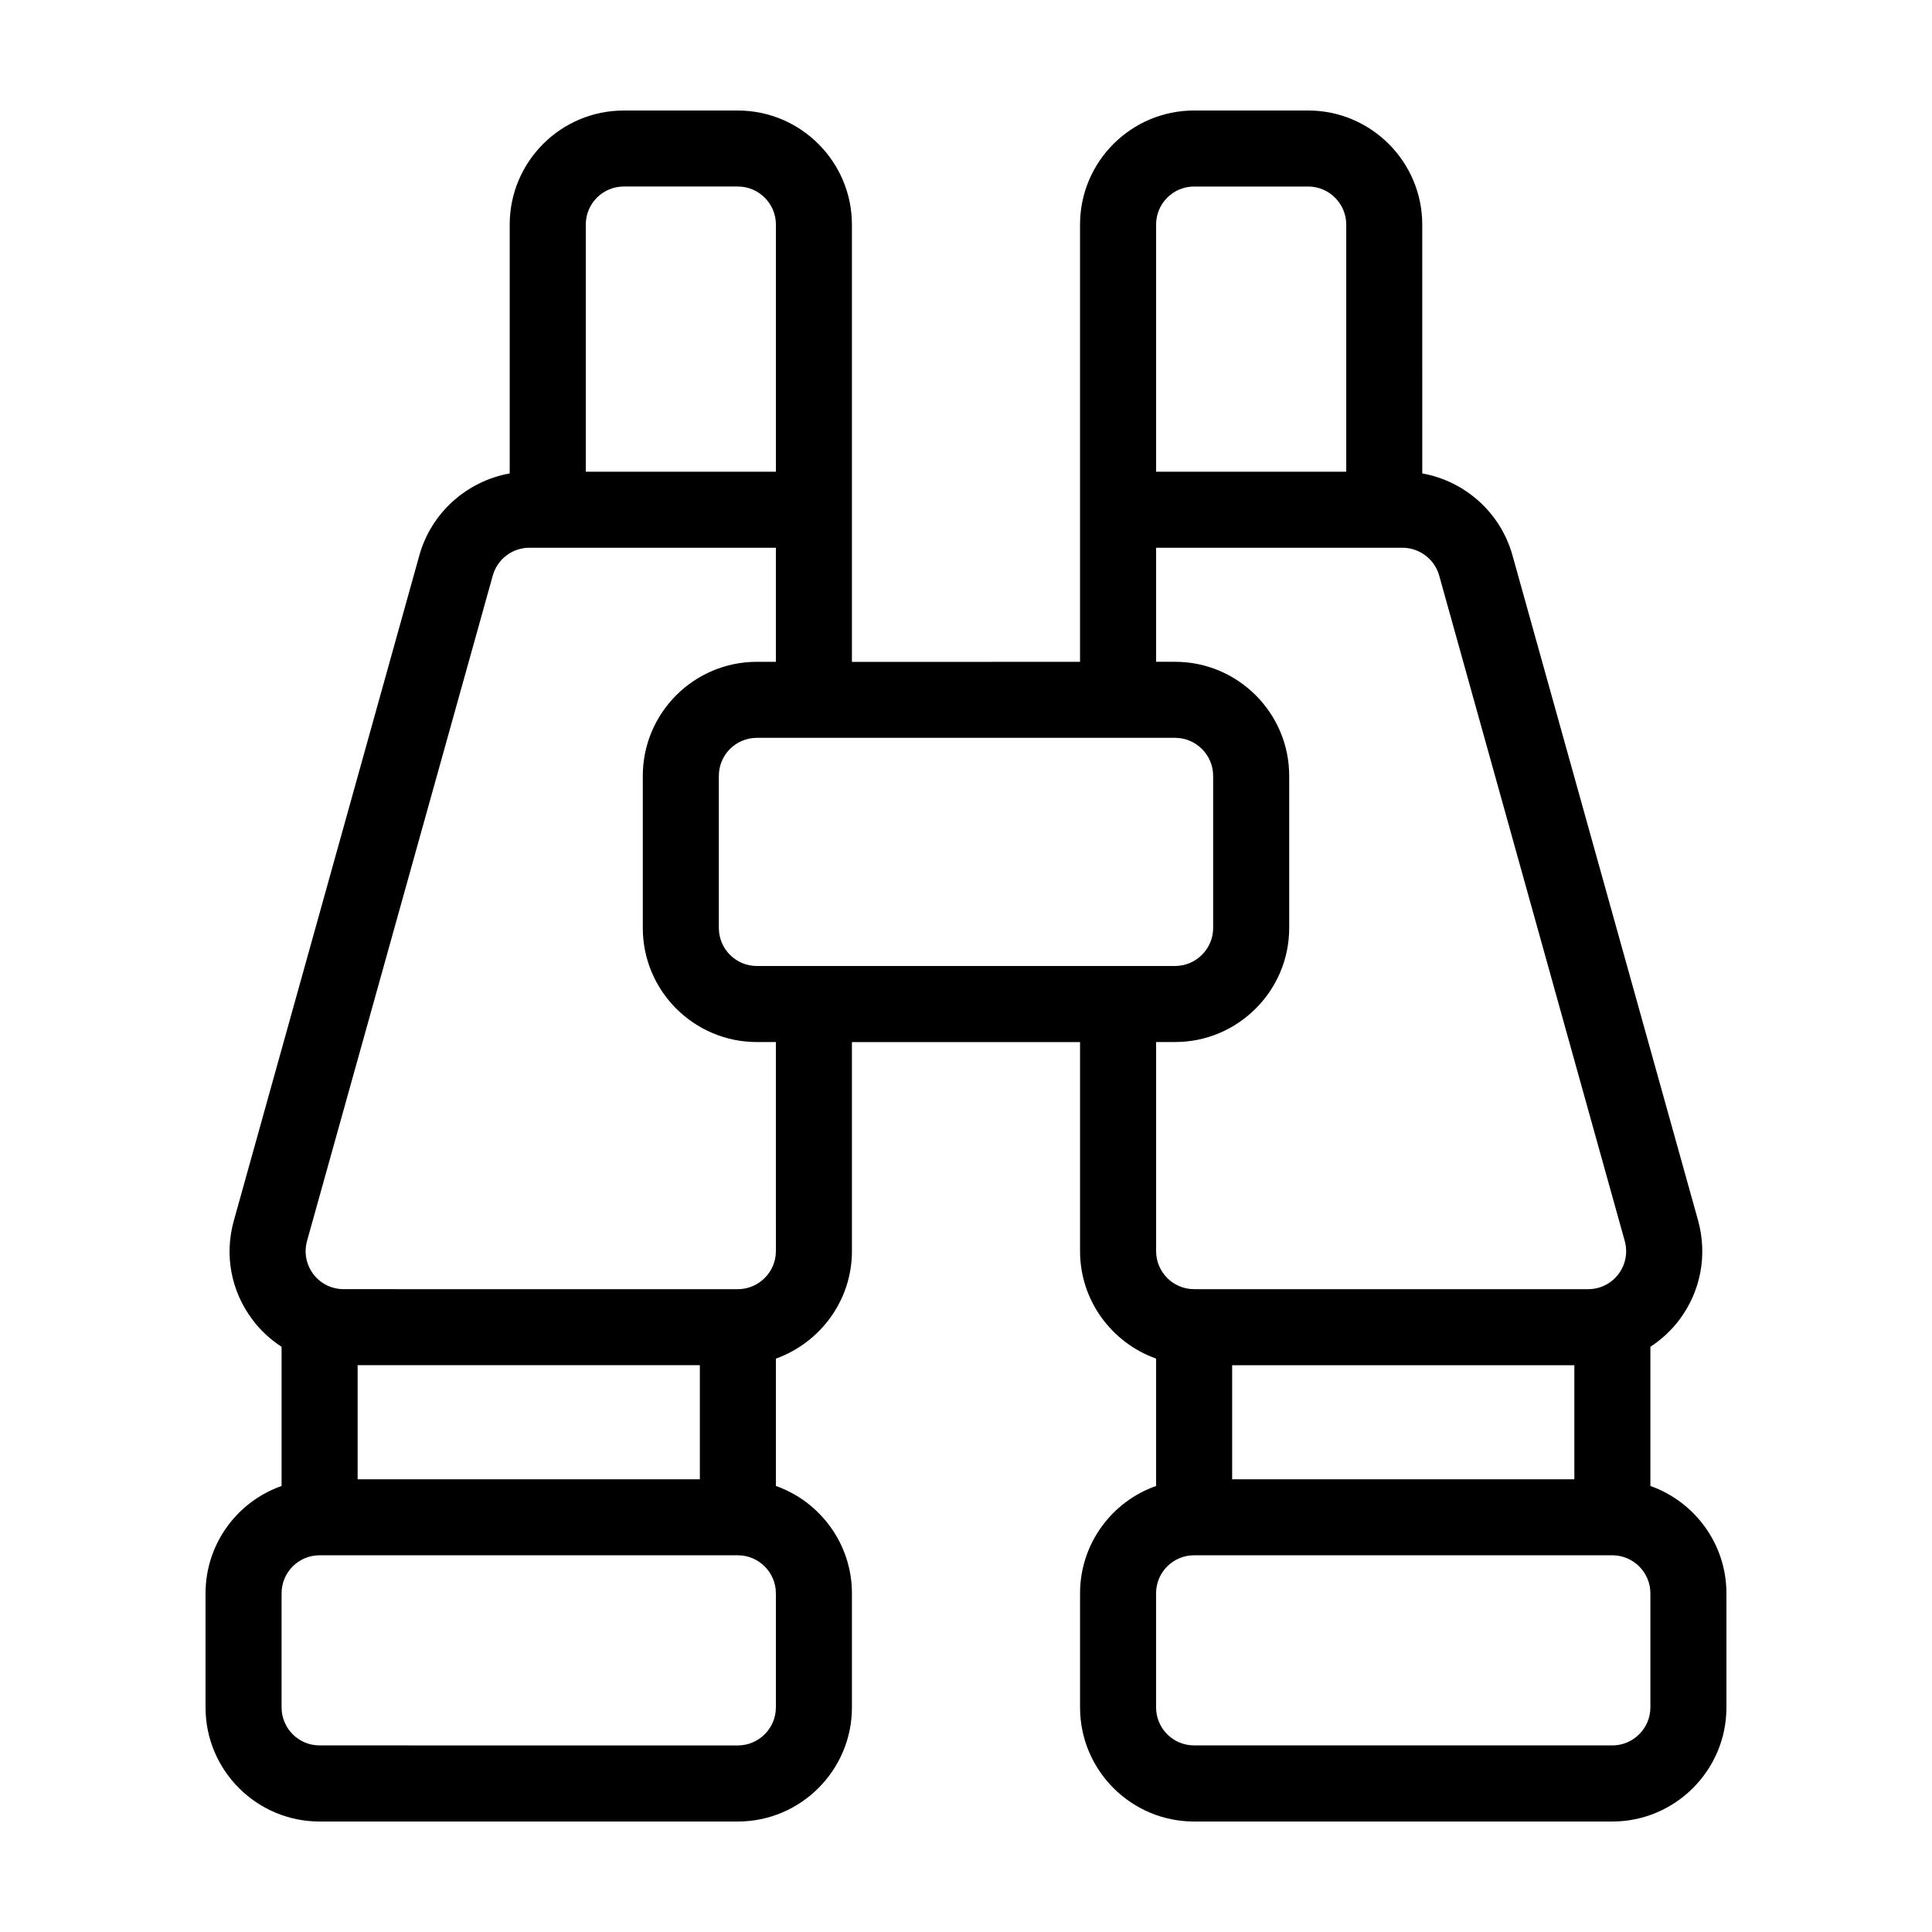
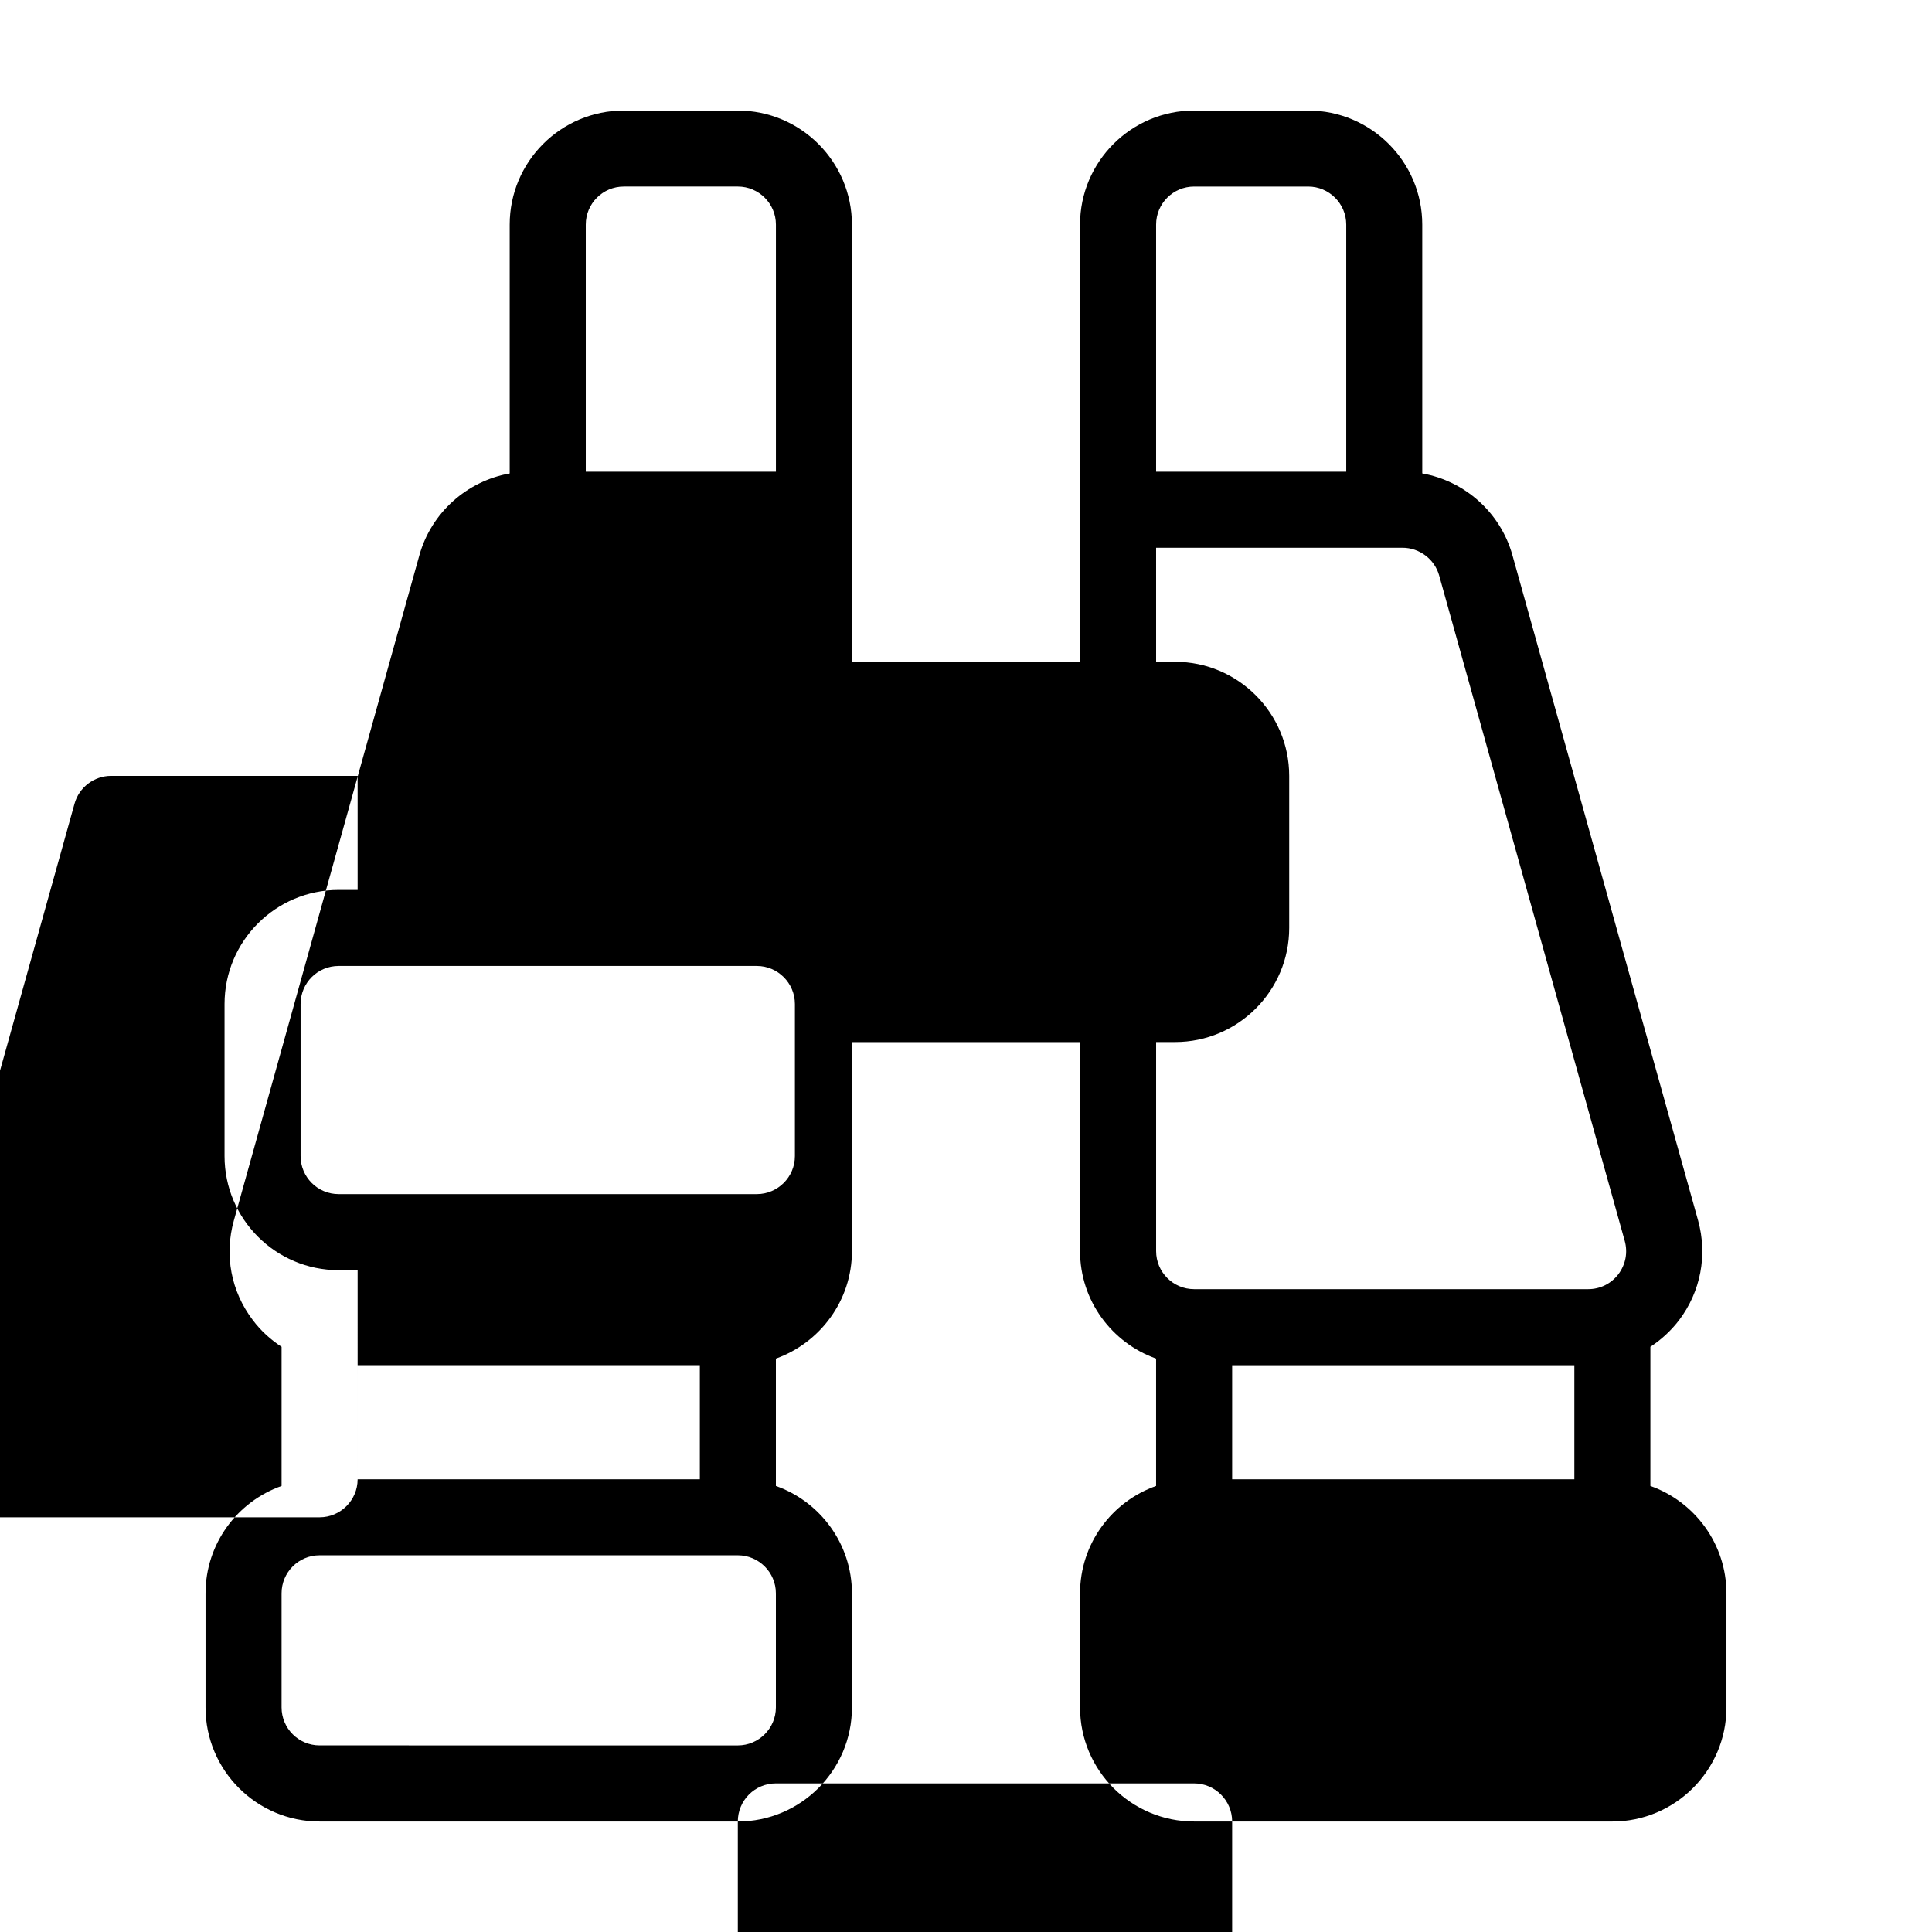
<svg xmlns="http://www.w3.org/2000/svg" fill="#000000" width="800px" height="800px" version="1.1" viewBox="144 144 512 512">
-   <path d="m581.37 537.79v-36.879c2.871-1.863 5.441-4.231 7.609-7.055 5.742-7.609 7.559-17.23 5.039-26.398l-49.223-176.38c-3.176-11.285-12.594-19.598-23.879-21.613l-0.004-65.949c0-16.676-13.602-30.23-30.23-30.23h-30.23c-16.676 0-30.23 13.551-30.23 30.23v115.88l-60.453 0.004v-115.88c0-16.676-13.602-30.23-30.23-30.23h-30.23c-16.676 0-30.23 13.551-30.23 30.23v65.949c-11.285 2.016-20.758 10.328-23.93 21.664l-49.172 176.33c-2.57 9.168-0.754 18.793 5.039 26.398 2.117 2.82 4.734 5.188 7.609 7.055v36.879c-11.738 4.133-20.152 15.316-20.152 28.465v30.23c0 16.676 13.551 30.23 30.23 30.23h110.84c16.625 0 30.23-13.551 30.23-30.23v-30.23c0-13.148-8.465-24.336-20.152-28.465v-33.754c11.688-4.18 20.152-15.367 20.152-28.465l-0.004-55.418h60.457v55.418c0 13.098 8.414 24.285 20.152 28.465v33.754c-11.738 4.133-20.152 15.316-20.152 28.465v30.23c0 16.676 13.551 30.23 30.23 30.23h110.84c16.625 0 30.23-13.551 30.23-30.23v-30.23c-0.004-13.148-8.469-24.332-20.156-28.465zm-130.99-334.28c0-5.543 4.484-10.078 10.078-10.078h30.23c5.543 0 10.078 4.535 10.078 10.078v65.496h-50.387zm0 85.648h65.293c4.484 0 8.516 3.023 9.723 7.356l49.172 176.33c0.855 3.074 0.25 6.246-1.664 8.816-1.914 2.519-4.836 3.981-8.012 3.981h-104.43c-5.594 0-10.078-4.535-10.078-10.078v-55.414h5.039c16.625 0 30.23-13.551 30.23-30.23v-40.305c0-16.676-13.602-30.23-30.23-30.23h-5.039zm110.84 216.64v30.23h-90.688v-30.23zm-261.98-302.29c0-5.543 4.484-10.078 10.078-10.078h30.23c5.543 0 10.078 4.535 10.078 10.078v65.496h-50.387zm50.379 392.97c0 5.543-4.535 10.078-10.078 10.078l-110.84-0.004c-5.594 0-10.078-4.535-10.078-10.078v-30.23c0-5.543 4.484-10.078 10.078-10.078h110.84c5.543 0 10.078 4.535 10.078 10.078zm-110.84-60.457v-30.23h90.688v30.23zm110.84-60.457c0 5.543-4.535 10.078-10.078 10.078l-104.44-0.004c-3.223 0-6.144-1.461-8.062-3.981-1.914-2.57-2.519-5.742-1.664-8.816l49.223-176.33c1.211-4.332 5.191-7.356 9.676-7.356h65.344v30.23h-5.039c-16.676 0-30.23 13.551-30.23 30.23v40.305c0 16.676 13.551 30.23 30.23 30.23h5.039zm-5.039-75.57c-5.594 0-10.078-4.535-10.078-10.078v-40.305c0-5.543 4.484-10.078 10.078-10.078h110.84c5.543 0 10.078 4.535 10.078 10.078v40.305c0 5.543-4.535 10.078-10.078 10.078zm236.79 196.48c0 5.543-4.535 10.078-10.078 10.078l-110.84-0.004c-5.594 0-10.078-4.535-10.078-10.078v-30.23c0-5.543 4.484-10.078 10.078-10.078h110.84c5.543 0 10.078 4.535 10.078 10.078z" />
+   <path d="m581.37 537.79v-36.879c2.871-1.863 5.441-4.231 7.609-7.055 5.742-7.609 7.559-17.23 5.039-26.398l-49.223-176.38c-3.176-11.285-12.594-19.598-23.879-21.613l-0.004-65.949c0-16.676-13.602-30.23-30.23-30.23h-30.23c-16.676 0-30.23 13.551-30.23 30.23v115.88l-60.453 0.004v-115.88c0-16.676-13.602-30.23-30.23-30.23h-30.23c-16.676 0-30.23 13.551-30.23 30.23v65.949c-11.285 2.016-20.758 10.328-23.93 21.664l-49.172 176.33c-2.57 9.168-0.754 18.793 5.039 26.398 2.117 2.82 4.734 5.188 7.609 7.055v36.879c-11.738 4.133-20.152 15.316-20.152 28.465v30.23c0 16.676 13.551 30.23 30.23 30.23h110.84c16.625 0 30.23-13.551 30.23-30.23v-30.23c0-13.148-8.465-24.336-20.152-28.465v-33.754c11.688-4.18 20.152-15.367 20.152-28.465l-0.004-55.418h60.457v55.418c0 13.098 8.414 24.285 20.152 28.465v33.754c-11.738 4.133-20.152 15.316-20.152 28.465v30.23c0 16.676 13.551 30.23 30.23 30.23h110.84c16.625 0 30.23-13.551 30.23-30.23v-30.23c-0.004-13.148-8.469-24.332-20.156-28.465zm-130.99-334.28c0-5.543 4.484-10.078 10.078-10.078h30.23c5.543 0 10.078 4.535 10.078 10.078v65.496h-50.387zm0 85.648h65.293c4.484 0 8.516 3.023 9.723 7.356l49.172 176.33c0.855 3.074 0.25 6.246-1.664 8.816-1.914 2.519-4.836 3.981-8.012 3.981h-104.43c-5.594 0-10.078-4.535-10.078-10.078v-55.414h5.039c16.625 0 30.23-13.551 30.23-30.23v-40.305c0-16.676-13.602-30.23-30.23-30.23h-5.039zm110.84 216.64v30.23h-90.688v-30.23zm-261.98-302.29c0-5.543 4.484-10.078 10.078-10.078h30.23c5.543 0 10.078 4.535 10.078 10.078v65.496h-50.387zm50.379 392.97c0 5.543-4.535 10.078-10.078 10.078l-110.84-0.004c-5.594 0-10.078-4.535-10.078-10.078v-30.23c0-5.543 4.484-10.078 10.078-10.078h110.84c5.543 0 10.078 4.535 10.078 10.078zm-110.84-60.457v-30.23h90.688v30.23zc0 5.543-4.535 10.078-10.078 10.078l-104.44-0.004c-3.223 0-6.144-1.461-8.062-3.981-1.914-2.57-2.519-5.742-1.664-8.816l49.223-176.33c1.211-4.332 5.191-7.356 9.676-7.356h65.344v30.23h-5.039c-16.676 0-30.23 13.551-30.23 30.23v40.305c0 16.676 13.551 30.23 30.23 30.23h5.039zm-5.039-75.57c-5.594 0-10.078-4.535-10.078-10.078v-40.305c0-5.543 4.484-10.078 10.078-10.078h110.84c5.543 0 10.078 4.535 10.078 10.078v40.305c0 5.543-4.535 10.078-10.078 10.078zm236.79 196.48c0 5.543-4.535 10.078-10.078 10.078l-110.84-0.004c-5.594 0-10.078-4.535-10.078-10.078v-30.23c0-5.543 4.484-10.078 10.078-10.078h110.84c5.543 0 10.078 4.535 10.078 10.078z" />
</svg>